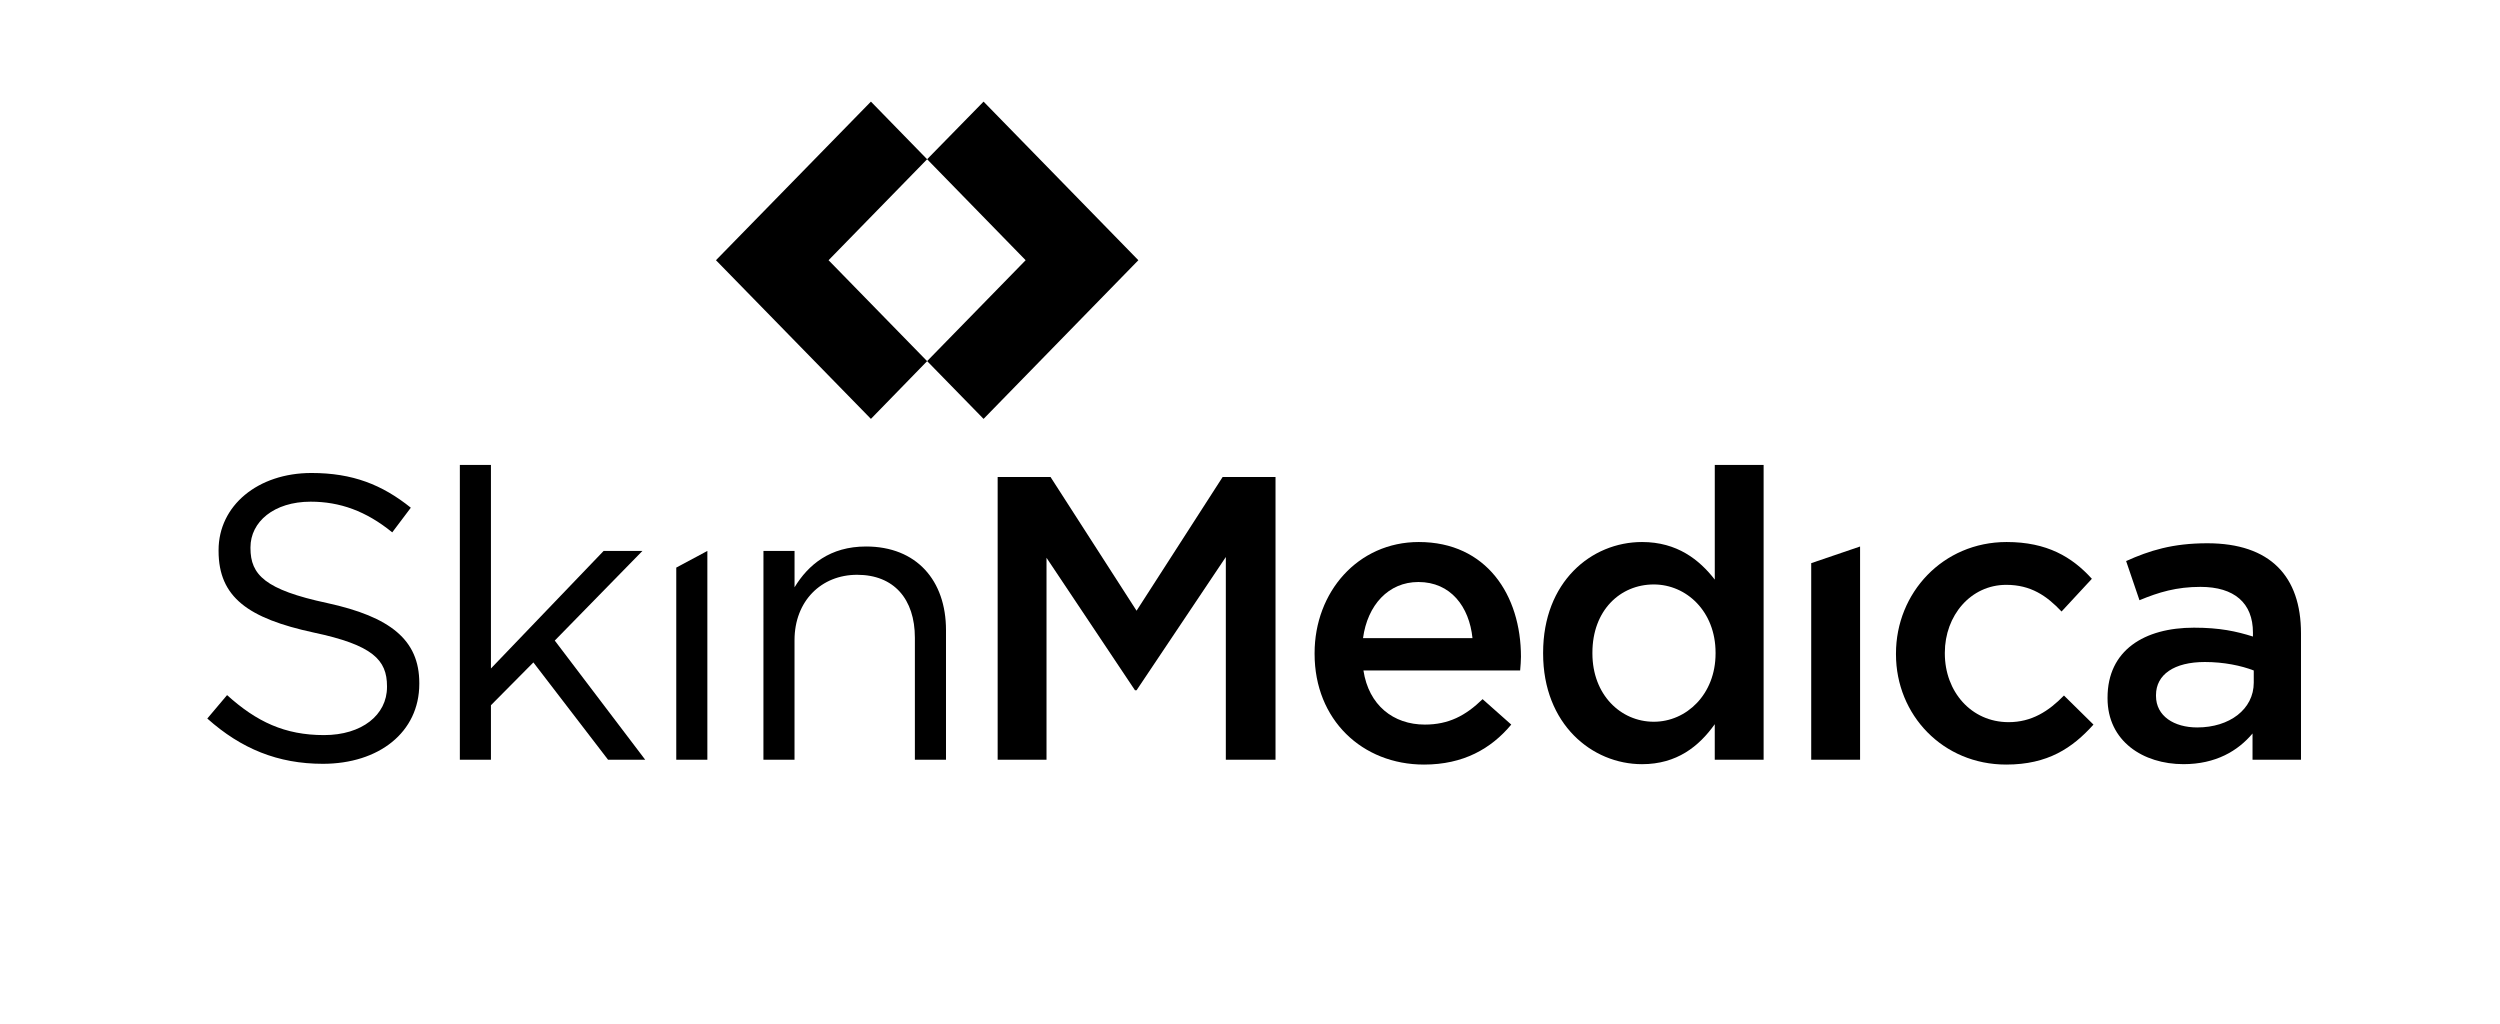
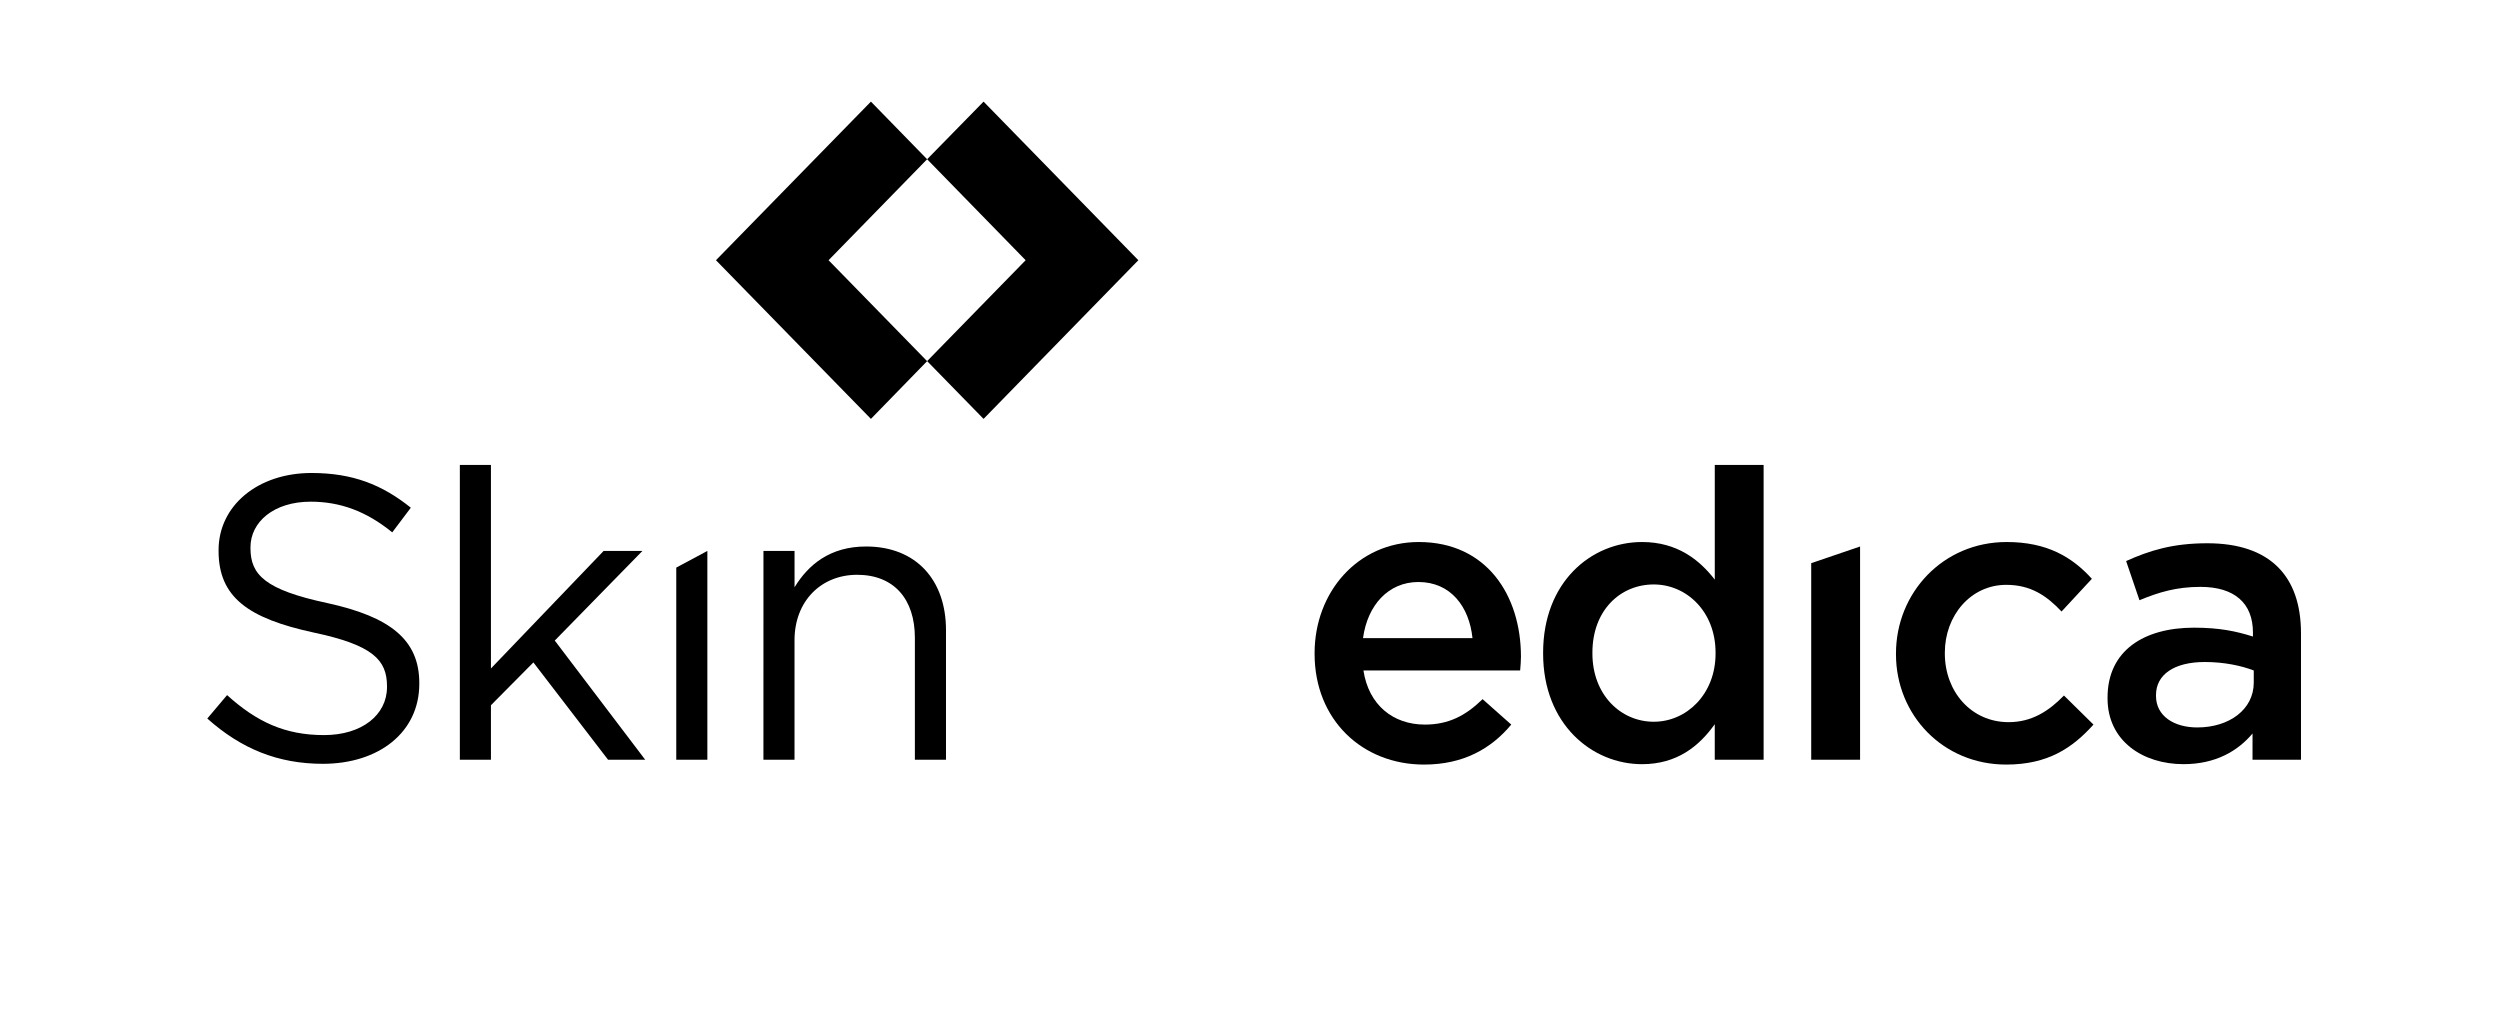
<svg xmlns="http://www.w3.org/2000/svg" version="1.1" id="Layer_1" x="0px" y="0px" width="120.6px" height="49.393px" viewBox="0 0 120.6 49.393" style="enable-background:new 0 0 120.6 49.393;" xml:space="preserve">
  <style type="text/css">
	.st0{fill:none;}
</style>
  <rect id="rectPath" y="0" class="st0" width="120.6" height="49.393" />
  <g>
    <path d="M10,34.662l0.954-1.13c1.423,1.286,2.786,1.929,4.676,1.929c1.831,0,3.039-0.974,3.039-2.318v-0.039   c0-1.267-0.682-1.987-3.546-2.592c-3.137-0.681-4.579-1.694-4.579-3.935v-0.039c0-2.143,1.889-3.721,4.482-3.721   c1.986,0,3.409,0.565,4.792,1.675l-0.896,1.189c-1.267-1.032-2.533-1.48-3.936-1.48c-1.773,0-2.903,0.974-2.903,2.202v0.039   c0,1.286,0.701,2.007,3.702,2.649c3.039,0.663,4.442,1.773,4.442,3.858v0.039c0,2.337-1.949,3.858-4.656,3.858   C13.409,36.845,11.636,36.123,10,34.662" />
    <polygon points="22.183,22.427 23.683,22.427 23.683,32.247 29.119,26.577 30.99,26.577 26.762,30.901 31.125,36.65 29.333,36.65    25.73,31.955 23.683,34.02 23.683,36.65 22.183,36.65  " />
    <polygon points="32.623,27.381 34.123,26.577 34.123,36.649 32.623,36.649  " />
-     <path d="M36.829,26.577h1.5v1.754c0.663-1.091,1.715-1.968,3.449-1.968c2.435,0,3.857,1.636,3.857,4.033v6.254h-1.501v-5.883   c0-1.87-1.012-3.039-2.786-3.039c-1.733,0-3.02,1.266-3.02,3.156v5.767h-1.5L36.829,26.577L36.829,26.577z" />
-     <polygon points="48.127,23.012 50.679,23.012 54.828,29.461 58.979,23.012 61.531,23.012 61.531,36.649 59.134,36.649    59.134,26.87 54.828,33.298 54.751,33.298 50.484,26.908 50.484,36.649 48.127,36.649  " />
+     <path d="M36.829,26.577h1.5v1.754c0.663-1.091,1.715-1.968,3.449-1.968c2.435,0,3.857,1.636,3.857,4.033v6.254h-1.501v-5.883   c0-1.87-1.012-3.039-2.786-3.039c-1.733,0-3.02,1.266-3.02,3.156v5.767h-1.5L36.829,26.577L36.829,26.577" />
    <path d="M71.033,30.785c-0.156-1.52-1.052-2.709-2.61-2.709c-1.443,0-2.456,1.112-2.671,2.709H71.033z M63.416,31.545v-0.039   c0-2.941,2.085-5.359,5.027-5.359c3.273,0,4.928,2.573,4.928,5.534c0,0.214-0.02,0.428-0.039,0.662h-7.56   c0.254,1.675,1.441,2.611,2.962,2.611c1.149,0,1.968-0.43,2.786-1.227l1.383,1.227c-0.974,1.169-2.318,1.929-4.208,1.929   C65.715,36.883,63.416,34.721,63.416,31.545" />
    <path d="M82.759,31.525v-0.039c0-1.987-1.402-3.292-2.981-3.292c-1.616,0-2.96,1.246-2.96,3.292v0.039   c0,1.988,1.363,3.292,2.96,3.292C81.356,34.818,82.759,33.493,82.759,31.525 M74.44,31.525v-0.039c0-3.41,2.318-5.339,4.773-5.339   c1.695,0,2.766,0.858,3.508,1.813v-5.533h2.356v14.222H82.72v-1.714c-0.761,1.072-1.832,1.929-3.508,1.929   C76.797,36.864,74.44,34.935,74.44,31.525" />
    <polygon points="87.373,27.167 89.73,26.363 89.73,36.65 87.373,36.65  " />
    <path d="M91.462,31.564v-0.039c0-2.923,2.26-5.378,5.339-5.378c1.949,0,3.157,0.722,4.111,1.774l-1.462,1.578   c-0.72-0.759-1.48-1.286-2.669-1.286c-1.714,0-2.962,1.481-2.962,3.274v0.039c0,1.831,1.267,3.311,3.078,3.311   c1.11,0,1.929-0.526,2.669-1.285l1.423,1.402c-1.014,1.13-2.202,1.929-4.209,1.929C93.723,36.884,91.462,34.487,91.462,31.564" />
    <path d="M108.721,32.344c-0.605-0.234-1.442-0.409-2.358-0.409c-1.481,0-2.358,0.604-2.358,1.598v0.039   c0,0.975,0.878,1.52,1.989,1.52c1.558,0,2.727-0.876,2.727-2.162C108.721,32.93,108.721,32.344,108.721,32.344z M108.662,36.649   v-1.266c-0.701,0.838-1.773,1.48-3.331,1.48c-1.949,0-3.663-1.11-3.663-3.176V33.65c0-2.28,1.773-3.371,4.169-3.371   c1.247,0,2.046,0.176,2.845,0.428v-0.194c0-1.422-0.896-2.202-2.532-2.202c-1.15,0-2.008,0.255-2.942,0.644l-0.644-1.89   c1.13-0.507,2.24-0.858,3.917-0.858c3.039,0,4.519,1.598,4.519,4.344v6.098C111,36.649,108.662,36.649,108.662,36.649z" />
    <polygon points="42.013,4.902 34.538,12.553 42.013,20.207 44.724,17.422 39.97,12.553 44.724,7.682  " />
    <polygon points="47.447,4.902 44.725,7.682 49.477,12.553 44.725,17.42 47.447,20.207 54.914,12.553  " />
  </g>
</svg>